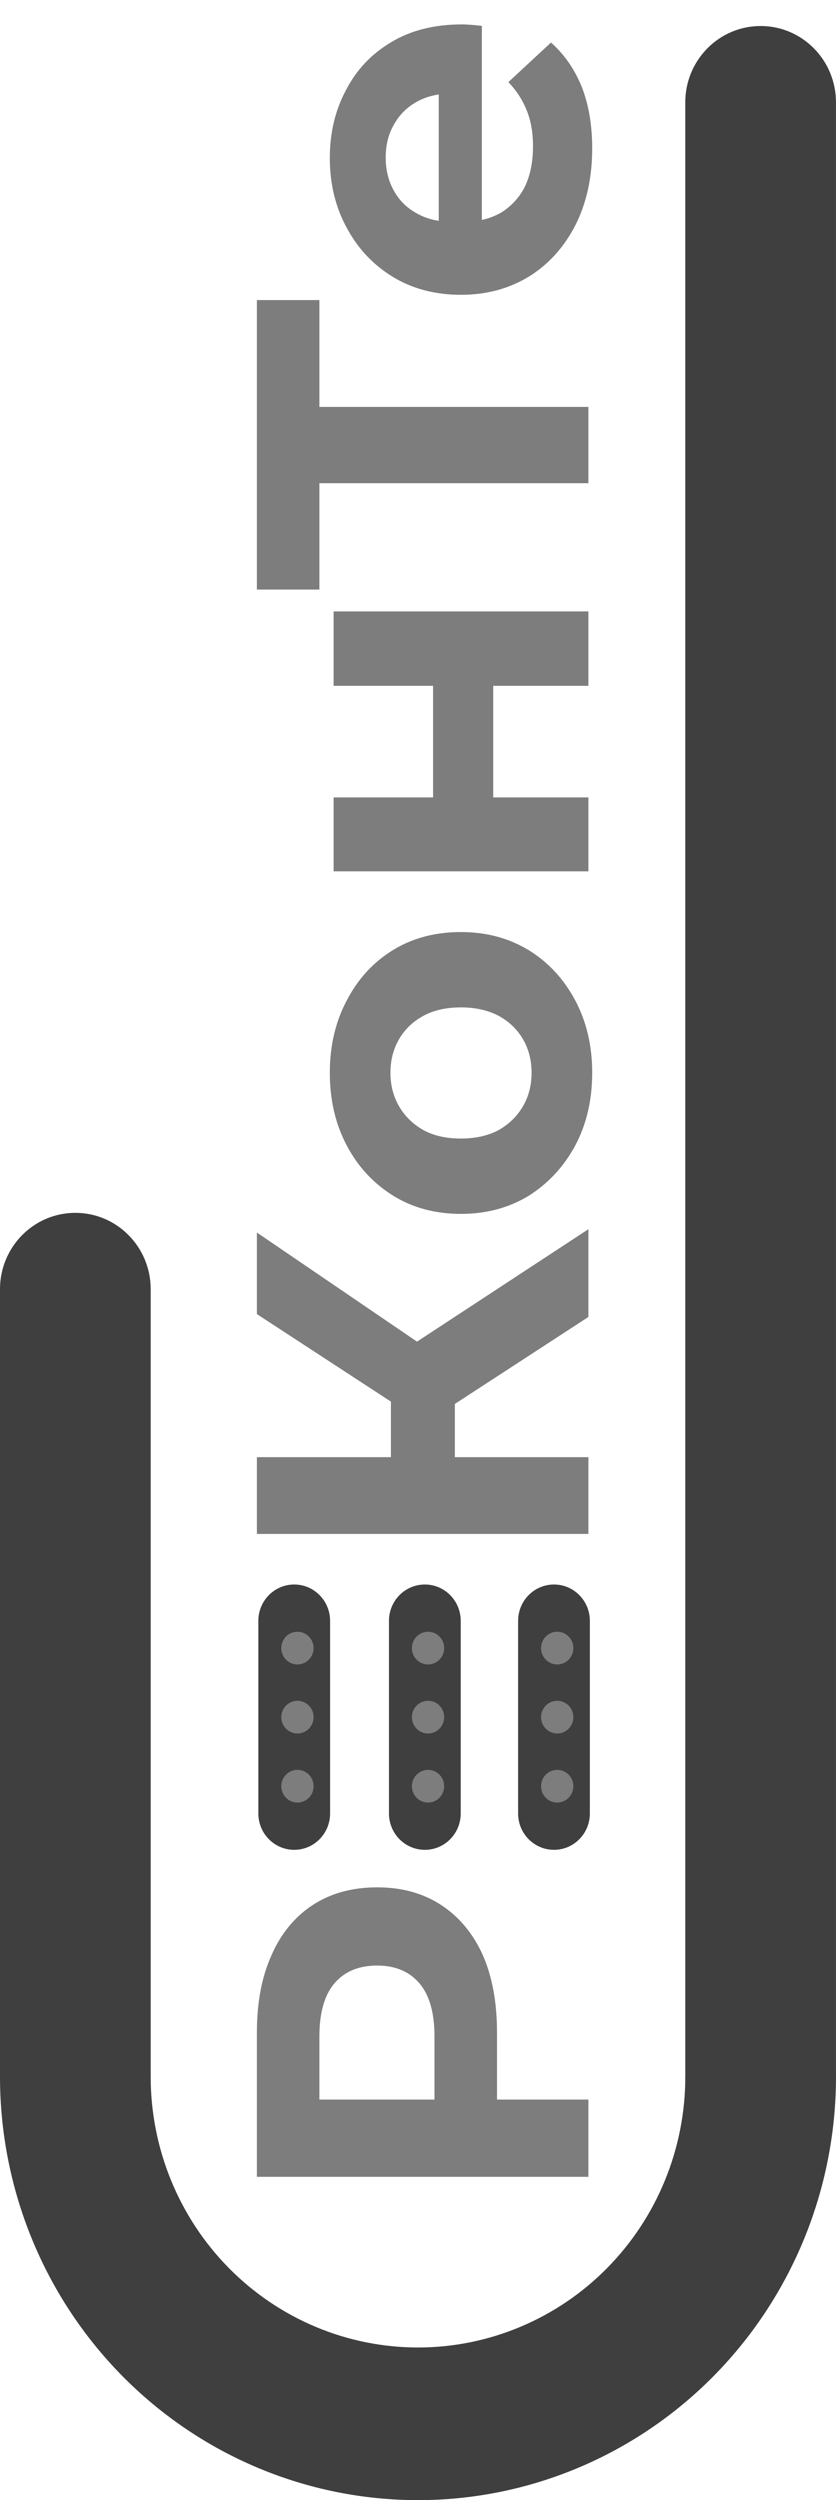
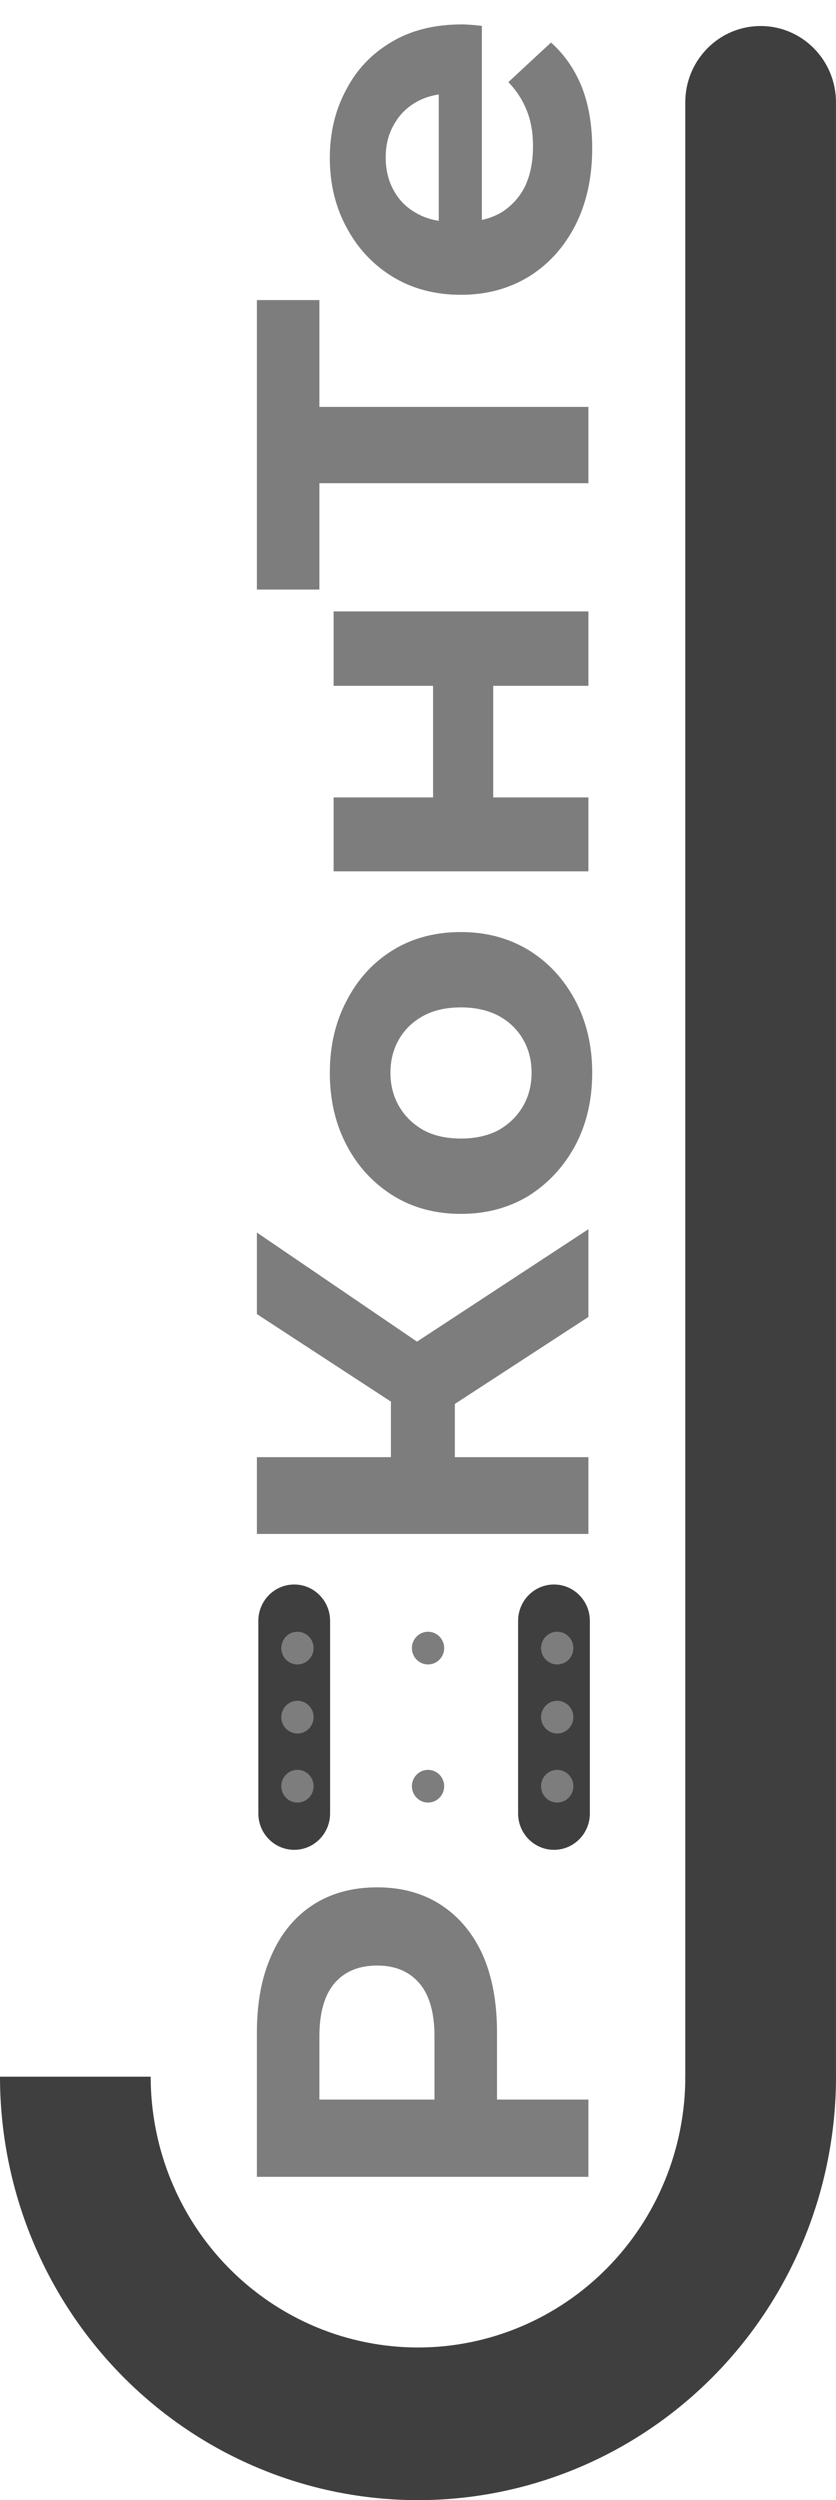
<svg xmlns="http://www.w3.org/2000/svg" width="212" height="634" viewBox="0 0 212 634" fill="none">
  <g clip-path="url(#clip0_10_236)">
    <path d="M149.215 552.012H65.143V515.368C65.143 507.789 66.384 501.259 68.866 495.776C71.268 490.294 74.751 486.061 79.315 483.078C83.879 480.095 89.323 478.603 95.649 478.603C101.894 478.603 107.299 480.095 111.863 483.078C116.427 486.061 119.95 490.294 122.432 495.776C124.834 501.259 126.035 507.789 126.035 515.368V541.127L117.267 532.42H149.215V552.012ZM119.429 532.42L110.181 541.127V516.456C110.181 510.41 108.9 505.895 106.338 502.912C103.776 499.928 100.213 498.437 95.649 498.437C91.005 498.437 87.402 499.928 84.84 502.912C82.277 505.895 80.996 510.41 80.996 516.456V541.127L71.748 532.42H119.429ZM149.215 333.959L108.74 360.323L99.252 344.48L149.215 311.706V333.959ZM149.215 388.985H65.143V369.514H149.215V388.985ZM115.346 375.198H99.132V345.69H115.346V375.198ZM109.34 342.666L107.179 360.686L65.143 333.233V312.553L109.34 342.666ZM150.176 272.03C150.176 278.964 148.734 285.132 145.852 290.533C142.969 295.855 139.046 300.087 134.082 303.232C129.037 306.295 123.312 307.827 116.907 307.827C110.421 307.827 104.697 306.295 99.732 303.232C94.688 300.087 90.765 295.855 87.962 290.533C85.08 285.132 83.638 278.964 83.638 272.03C83.638 265.177 85.08 259.05 87.962 253.648C90.765 248.246 94.648 244.013 99.612 240.95C104.576 237.886 110.341 236.354 116.907 236.354C123.312 236.354 129.037 237.886 134.082 240.95C139.046 244.013 142.969 248.246 145.852 253.648C148.734 259.05 150.176 265.177 150.176 272.03ZM134.802 272.03C134.802 268.886 134.082 266.064 132.64 263.565C131.199 261.065 129.157 259.09 126.515 257.639C123.793 256.188 120.59 255.462 116.907 255.462C113.144 255.462 109.941 256.188 107.299 257.639C104.656 259.09 102.615 261.065 101.173 263.565C99.732 266.064 99.012 268.886 99.012 272.03C99.012 275.174 99.732 277.996 101.173 280.496C102.615 282.995 104.656 285.011 107.299 286.543C109.941 287.994 113.144 288.719 116.907 288.719C120.59 288.719 123.793 287.994 126.515 286.543C129.157 285.011 131.199 282.995 132.64 280.496C134.082 277.996 134.802 275.174 134.802 272.03ZM149.215 220.958H84.599V202.213H109.821V173.914H84.599V155.048H149.215V173.914H125.074V202.213H149.215L149.215 220.958ZM149.215 122.534H76.552L80.996 118.059V149.502H65.143V76.094H80.996V107.537L76.552 103.184H149.215V122.534ZM150.176 37.633C150.176 45.05 148.734 51.581 145.852 57.224C142.969 62.787 139.046 67.101 134.082 70.164C129.037 73.228 123.312 74.76 116.907 74.76C110.421 74.76 104.697 73.268 99.732 70.285C94.688 67.222 90.765 63.069 87.962 57.829C85.08 52.588 83.638 46.662 83.638 40.051C83.638 33.682 85 27.958 87.722 22.878C90.364 17.718 94.207 13.647 99.252 10.664C104.216 7.681 110.181 6.189 117.147 6.189C117.868 6.189 118.709 6.229 119.669 6.31C120.55 6.391 121.391 6.471 122.192 6.552V59.401H111.262V16.469L114.505 23.725C111.142 23.725 108.22 24.41 105.737 25.781C103.255 27.151 101.334 29.046 99.972 31.465C98.531 33.883 97.811 36.705 97.811 39.93C97.811 43.155 98.531 46.017 99.972 48.517C101.334 50.935 103.295 52.83 105.858 54.201C108.34 55.571 111.302 56.257 114.745 56.257H117.628C121.151 56.257 124.273 55.491 126.996 53.959C129.638 52.346 131.68 50.129 133.121 47.307C134.482 44.405 135.163 41.019 135.163 37.149C135.163 33.682 134.642 30.658 133.601 28.078C132.56 25.418 130.999 22.999 128.917 20.822L139.727 10.785C143.089 13.768 145.692 17.517 147.533 22.032C149.295 26.547 150.176 31.747 150.176 37.633Z" fill="#7D7D7D" />
    <path d="M212 526.62C212 540.721 209.259 554.685 203.931 567.713C198.604 580.741 190.796 592.578 180.953 602.549C171.11 612.52 159.425 620.43 146.565 625.826C133.704 631.223 119.92 634 106 634C92.08 634 78.296 631.223 65.436 625.826C52.575 620.43 40.89 612.52 31.047 602.549C21.204 592.578 13.396 580.741 8.069 567.713C2.742 554.685 -1.21693e-06 540.721 0 526.62H38.213C38.213 535.638 39.966 544.567 43.373 552.899C46.78 561.23 51.773 568.8 58.067 575.177C64.362 581.553 71.835 586.612 80.059 590.062C88.283 593.513 97.098 595.29 106 595.29C114.902 595.29 123.717 593.513 131.941 590.062C140.166 586.612 147.638 581.553 153.933 575.177C160.227 568.8 165.221 561.23 168.627 552.899C172.034 544.567 173.787 535.638 173.787 526.62H212Z" fill="#3F3F3F" />
-     <path d="M38.215 526.803L38.215 326.916C38.215 316.226 29.66 307.56 19.107 307.56C8.555 307.56 0 316.226 0 326.916L0 526.803H38.215Z" fill="#3F3F3F" />
    <path d="M211.994 527.264L211.994 25.951C211.994 15.261 203.439 6.596 192.887 6.596C182.334 6.596 173.779 15.261 173.779 25.951L173.779 527.264H211.994Z" fill="#3F3F3F" />
    <path d="M65.512 411.024V459.875C65.512 464.965 69.585 469.092 74.611 469.092C79.636 469.092 83.709 464.965 83.709 459.875V411.024C83.709 405.934 79.636 401.806 74.611 401.806C69.585 401.806 65.512 405.934 65.512 411.024Z" fill="#3F3F3F" />
    <path d="M79.525 452.959C79.525 450.668 77.692 448.811 75.43 448.811C73.169 448.811 71.336 450.668 71.336 452.959C71.336 455.249 73.169 457.106 75.43 457.106C77.692 457.106 79.525 455.249 79.525 452.959Z" fill="#7D7D7D" />
    <path d="M79.525 435.441C79.525 433.151 77.692 431.294 75.43 431.294C73.169 431.294 71.336 433.151 71.336 435.441C71.336 437.733 73.169 439.59 75.43 439.59C77.692 439.59 79.525 437.733 79.525 435.441Z" fill="#7D7D7D" />
    <path d="M79.525 417.934C79.525 415.644 77.692 413.787 75.43 413.787C73.169 413.787 71.336 415.644 71.336 417.934C71.336 420.226 73.169 422.082 75.43 422.082C77.692 422.082 79.525 420.226 79.525 417.934Z" fill="#7D7D7D" />
-     <path d="M98.637 411.024V459.875C98.637 464.965 102.71 469.092 107.736 469.092C112.761 469.092 116.834 464.965 116.834 459.875V411.024C116.834 405.934 112.761 401.806 107.736 401.806C102.71 401.806 98.637 405.934 98.637 411.024Z" fill="#3F3F3F" />
    <path d="M112.64 452.959C112.64 450.668 110.807 448.811 108.546 448.811C106.285 448.811 104.451 450.668 104.451 452.959C104.451 455.249 106.285 457.106 108.546 457.106C110.807 457.106 112.64 455.249 112.64 452.959Z" fill="#7D7D7D" />
-     <path d="M112.64 435.441C112.64 433.151 110.807 431.294 108.546 431.294C106.285 431.294 104.451 433.151 104.451 435.441C104.451 437.733 106.285 439.59 108.546 439.59C110.807 439.59 112.64 437.733 112.64 435.441Z" fill="#7D7D7D" />
    <path d="M112.64 417.934C112.64 415.644 110.807 413.787 108.546 413.787C106.285 413.787 104.451 415.644 104.451 417.934C104.451 420.226 106.285 422.082 108.546 422.082C110.807 422.082 112.64 420.226 112.64 417.934Z" fill="#7D7D7D" />
    <path d="M131.385 411.024V459.875C131.385 464.965 135.458 469.092 140.483 469.092C145.509 469.092 149.582 464.965 149.582 459.875V411.024C149.582 405.934 145.509 401.806 140.483 401.806C135.458 401.806 131.385 405.934 131.385 411.024Z" fill="#3F3F3F" />
    <path d="M145.396 452.959C145.396 450.668 143.562 448.811 141.301 448.811C139.04 448.811 137.207 450.668 137.207 452.959C137.207 455.249 139.04 457.106 141.301 457.106C143.562 457.106 145.396 455.249 145.396 452.959Z" fill="#7D7D7D" />
    <path d="M145.398 435.441C145.398 433.151 143.564 431.294 141.303 431.294C139.042 431.294 137.209 433.151 137.209 435.441C137.209 437.733 139.042 439.59 141.303 439.59C143.564 439.59 145.398 437.733 145.398 435.441Z" fill="#7D7D7D" />
    <path d="M145.398 417.933C145.398 415.643 143.564 413.786 141.303 413.786C139.042 413.786 137.209 415.643 137.209 417.933C137.209 420.225 139.042 422.081 141.303 422.081C143.564 422.081 145.398 420.225 145.398 417.933Z" fill="#7D7D7D" />
  </g>
  <defs>
    <clipPath id="clip0_10_236">
      <rect width="634" height="212" fill="white" transform="matrix(0 -1 1 0 0 634)" />
    </clipPath>
  </defs>
</svg>